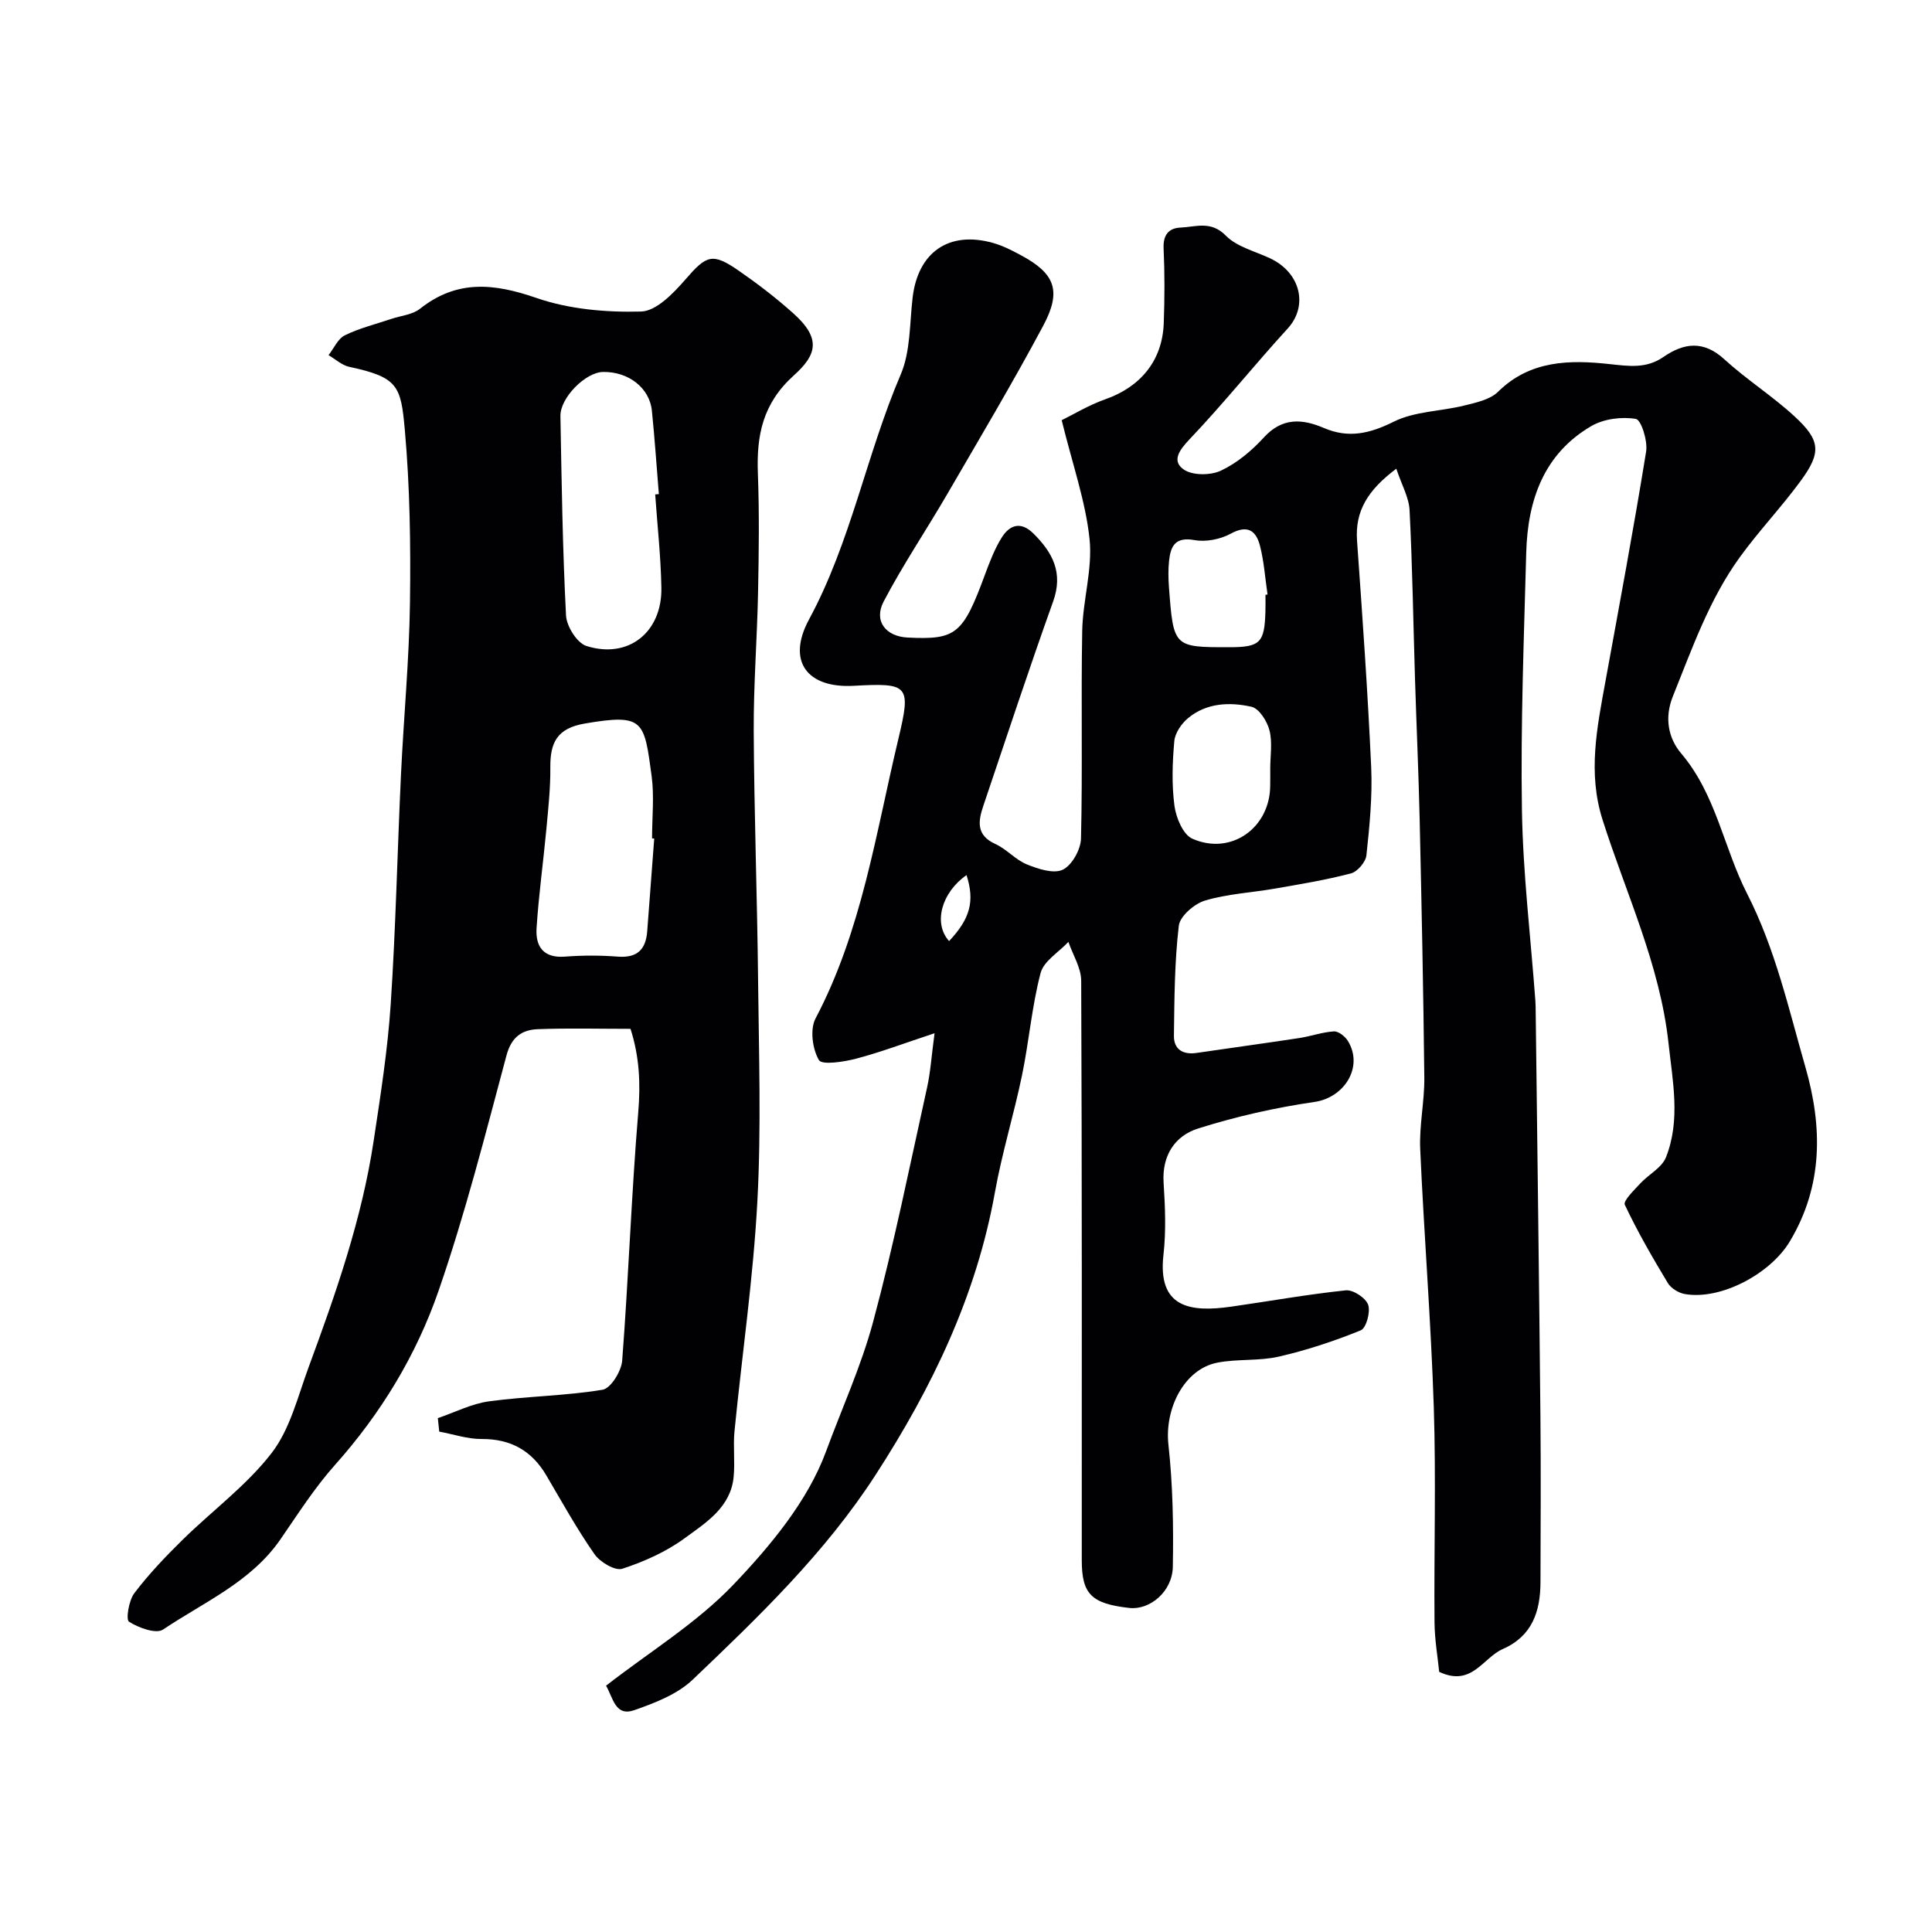
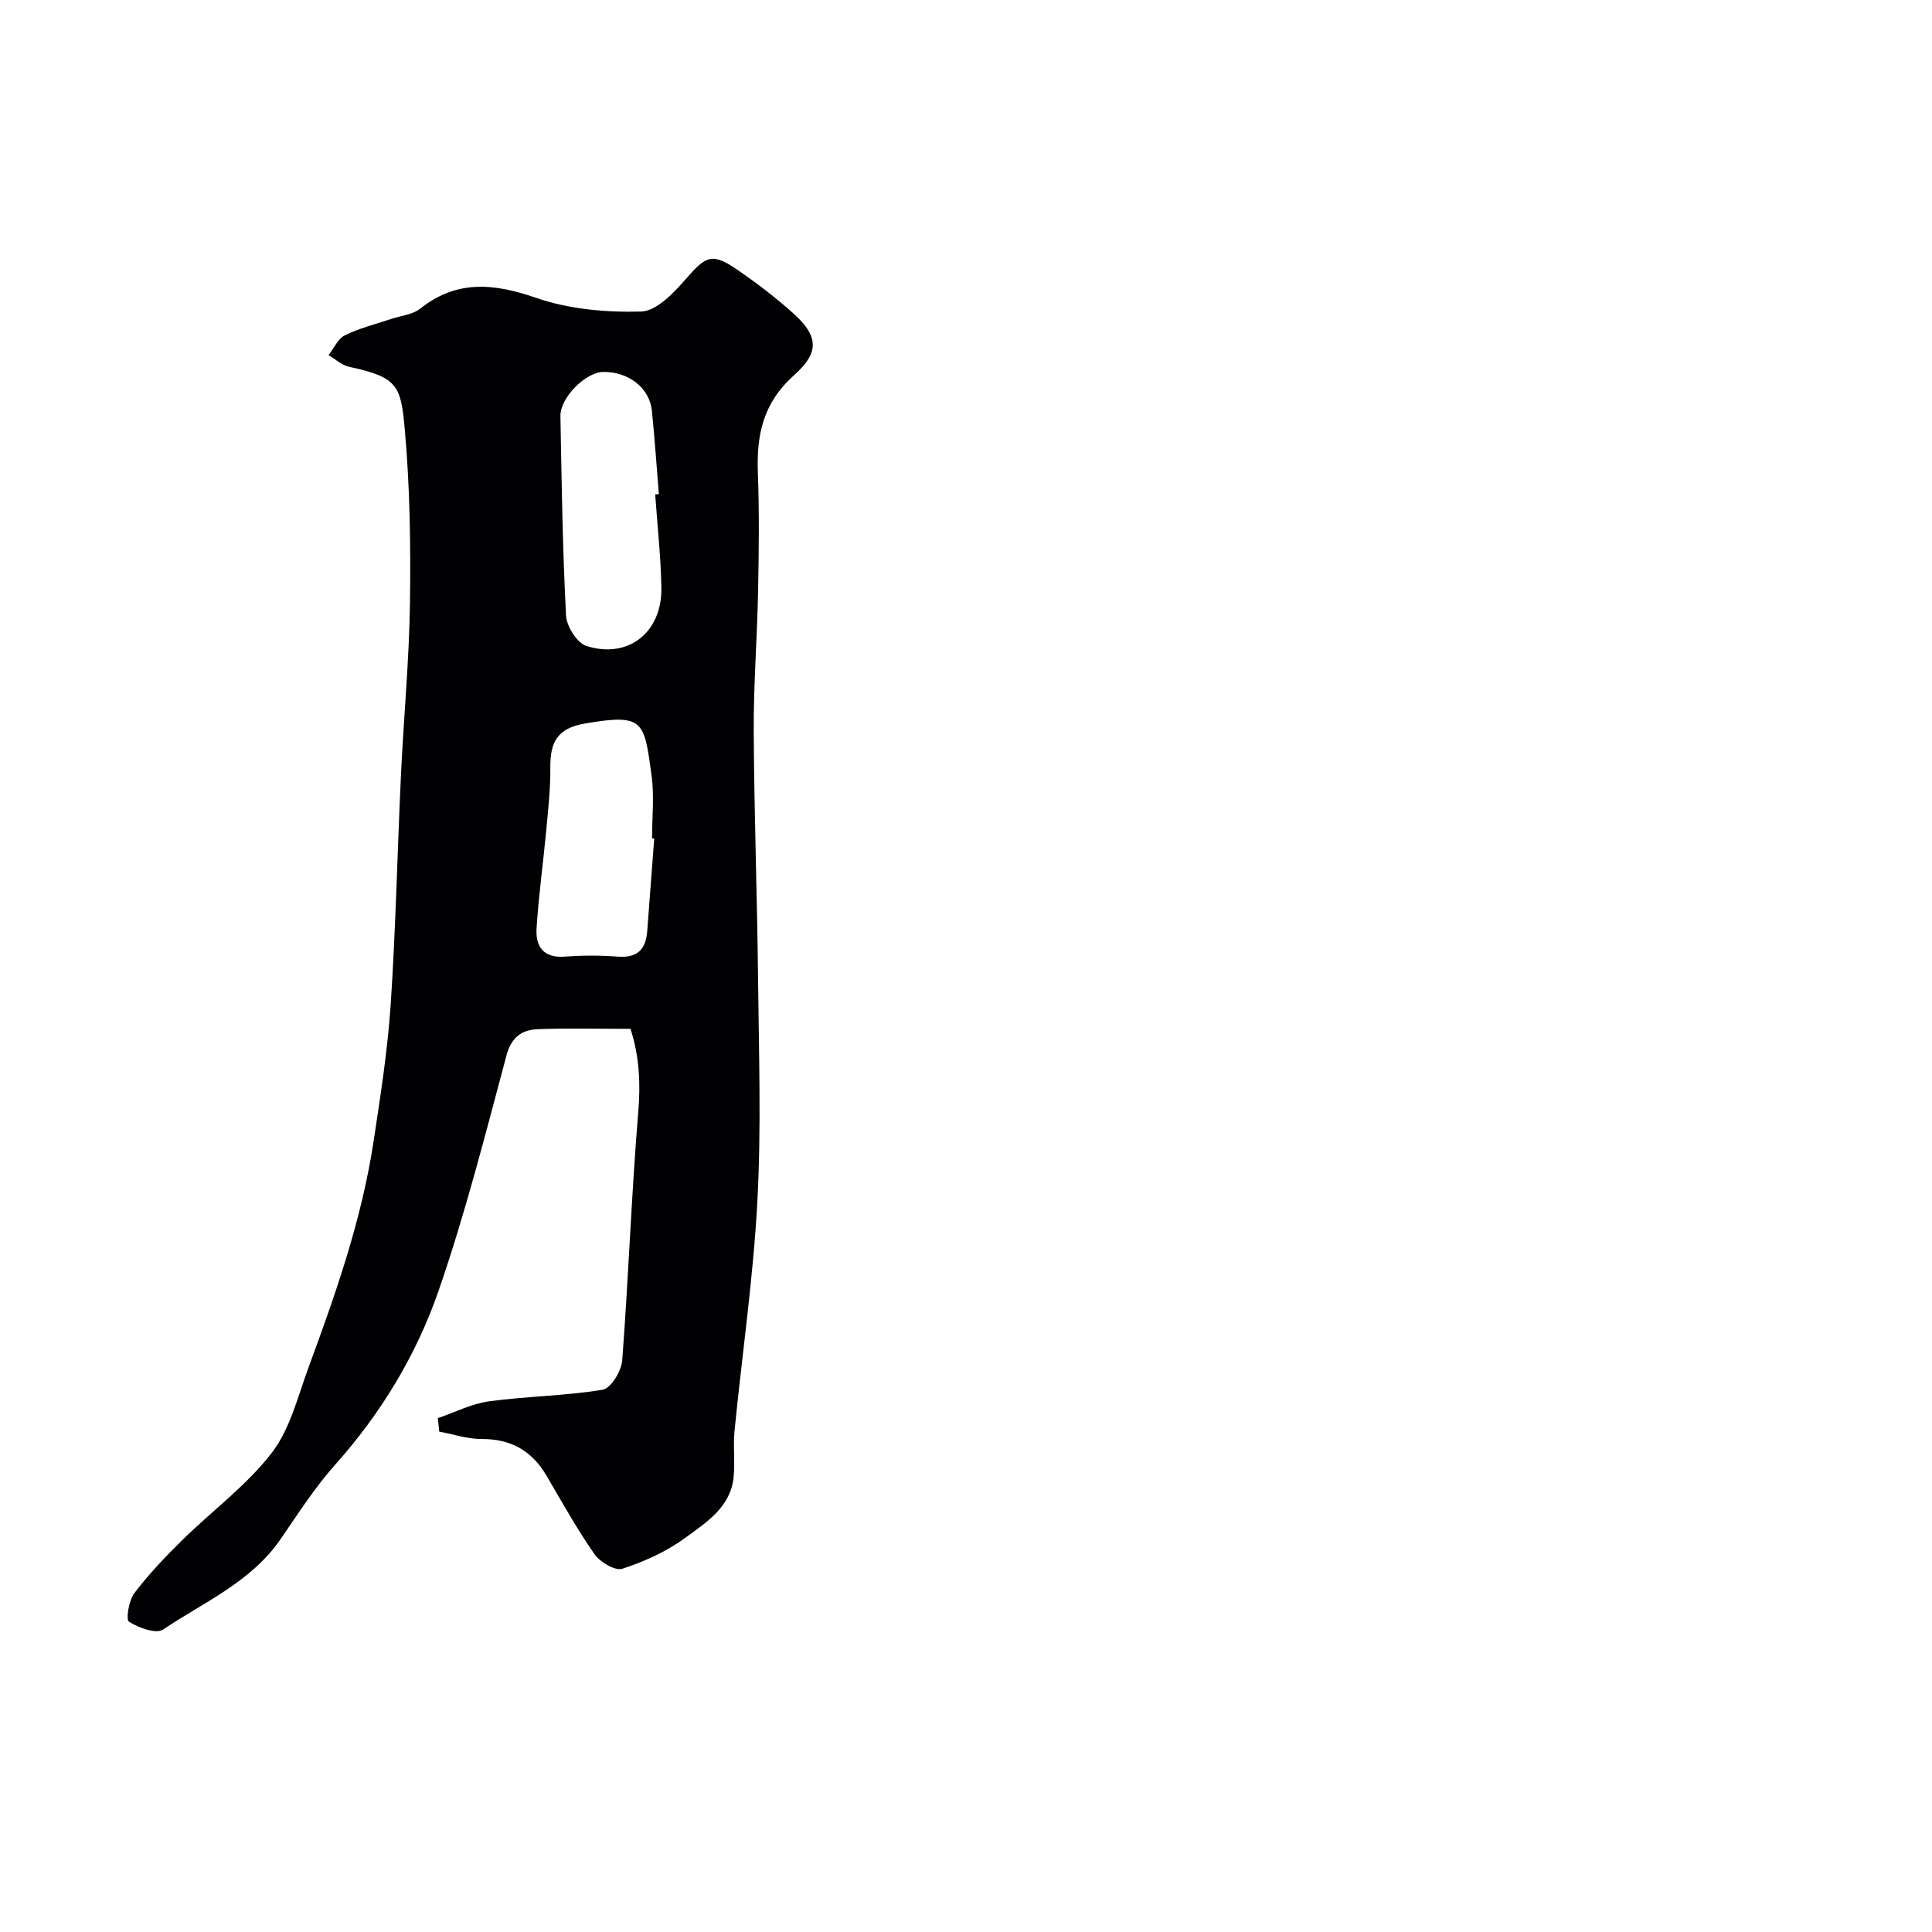
<svg xmlns="http://www.w3.org/2000/svg" enable-background="new 0 0 400 400" viewBox="0 0 400 400">
-   <path d="m289.09 97.04c-5.96 4.47-8.56 8.8-8.13 14.9 1.11 15.63 2.22 31.26 2.93 46.91.27 6.06-.34 12.19-.99 18.24-.15 1.39-1.86 3.39-3.21 3.74-5.17 1.36-10.48 2.23-15.76 3.15-4.82.84-9.8 1.08-14.44 2.47-2.21.66-5.19 3.23-5.43 5.21-.89 7.53-.91 15.18-1.01 22.78-.04 2.83 1.87 3.97 4.68 3.56 7.1-1.04 14.21-2.01 21.31-3.09 2.4-.37 4.74-1.23 7.14-1.37.94-.05 2.32 1.04 2.89 1.98 3.29 5.38-.73 11.73-6.89 12.62-8.15 1.19-16.29 3.02-24.14 5.51-4.76 1.51-7.49 5.55-7.13 11.2.32 4.98.53 10.05-.03 14.98-1.23 10.89 5.48 11.92 14.02 10.7 7.92-1.13 15.8-2.55 23.74-3.38 1.5-.16 4.11 1.56 4.62 2.98.52 1.48-.4 4.84-1.53 5.3-5.48 2.23-11.17 4.11-16.95 5.44-4.12.95-8.56.44-12.73 1.25-6.86 1.33-10.96 9.49-10.14 16.98.92 8.36 1.06 16.85.91 25.28-.09 5.15-4.76 9-9 8.53-7.85-.88-9.85-2.86-9.85-9.87 0-39.99.05-79.99-.12-119.98-.01-2.69-1.73-5.37-2.65-8.05-1.99 2.13-5.11 3.97-5.76 6.45-1.81 6.91-2.39 14.14-3.84 21.16-1.68 8.11-4.15 16.07-5.61 24.22-3.83 21.41-13.01 40.44-24.71 58.52-10.43 16.13-24.13 29.31-37.87 42.4-3.18 3.03-7.82 4.82-12.09 6.31-3.93 1.37-4.35-2.46-5.84-5.07 9.1-7.07 18.79-12.98 26.36-20.91 7.69-8.06 15.4-17.34 19.16-27.53 3.27-8.89 7.3-17.71 9.77-26.89 4.31-16.01 7.58-32.3 11.17-48.5.7-3.15.9-6.4 1.55-11.25-6.24 2.06-11.16 3.93-16.22 5.26-2.56.67-7.09 1.37-7.72.3-1.34-2.28-1.89-6.35-.71-8.6 9.59-18.2 12.47-38.31 17.16-57.9 2.67-11.17 2.15-11.62-9.25-10.99-9.63.53-13.93-5.08-9.25-13.74 8.69-16.07 11.86-34.08 18.97-50.68 2.05-4.78 1.85-10.56 2.47-15.9 1.09-9.43 7.49-13.94 16.63-11.38 2.01.56 3.93 1.54 5.78 2.54 7.07 3.79 8.52 7.35 4.62 14.64-6.3 11.79-13.15 23.29-19.87 34.86-4.32 7.43-9.15 14.59-13.14 22.19-2.13 4.05.42 7.26 4.98 7.48 10.05.49 11.43-.68 16.02-13.12.96-2.59 1.97-5.23 3.42-7.56 1.64-2.65 3.96-3.45 6.56-.88 3.99 3.94 6.24 8.13 4.1 14.09-5.03 14.06-9.71 28.24-14.48 42.39-1.06 3.14-1.45 6.02 2.5 7.81 2.34 1.06 4.19 3.28 6.55 4.24 2.33.94 5.53 2 7.43 1.09 1.91-.92 3.71-4.18 3.77-6.45.34-14.32-.01-28.66.25-42.99.12-6.36 2.17-12.8 1.52-19.02-.82-7.81-3.52-15.42-5.77-24.6 2.3-1.12 5.56-3.11 9.07-4.35 7.25-2.55 11.77-7.99 12.06-15.69.19-5.19.21-10.39-.03-15.57-.12-2.76 1.08-4.17 3.49-4.27 3.16-.13 6.31-1.49 9.39 1.66 2.26 2.31 5.99 3.22 9.1 4.67 6.42 2.98 8 9.88 3.72 14.56-6.89 7.53-13.27 15.52-20.3 22.91-2.17 2.28-3.76 4.52-1.24 6.28 1.81 1.27 5.56 1.25 7.71.24 3.32-1.56 6.37-4.12 8.88-6.86 3.82-4.19 7.95-3.89 12.46-1.96 5.11 2.18 9.49 1.15 14.45-1.32 4.34-2.16 9.74-2.13 14.6-3.34 2.44-.61 5.33-1.21 7-2.86 6.65-6.56 14.91-6.61 23.06-5.72 4.08.44 7.62.97 11.16-1.47 4.27-2.95 8.32-3.46 12.62.48 4.58 4.19 9.91 7.57 14.48 11.77 5.45 5.01 5.64 7.51 1.32 13.41-3.97 5.42-8.63 10.32-12.57 15.75-6.35 8.75-9.89 18.92-13.89 28.85-1.74 4.31-1.04 8.57 1.73 11.83 7.23 8.52 8.79 19.54 13.64 29.03 5.85 11.46 8.59 23.78 12.07 35.9 3.53 12.29 3.72 24.51-3.24 36.11-3.95 6.6-14.16 12.18-21.72 10.88-1.29-.22-2.87-1.19-3.53-2.29-3.18-5.28-6.28-10.63-8.9-16.2-.38-.8 1.92-3.02 3.18-4.39 1.73-1.88 4.48-3.26 5.34-5.43 3.06-7.72 1.38-15.75.52-23.68-1.77-16.22-8.79-30.91-13.65-46.21-3.09-9.71-1.14-19.09.59-28.59 2.89-15.86 5.86-31.72 8.43-47.63.36-2.21-1.02-6.59-2.13-6.77-2.93-.49-6.62-.02-9.19 1.47-9.9 5.77-13.2 15.39-13.5 26.21-.48 17.76-1.17 35.54-.89 53.29.21 13.17 1.81 26.31 2.78 39.47.06.83.06 1.66.07 2.5.34 27.93.71 55.86.98 83.79.11 11.36.04 22.73.01 34.09-.02 6.05-1.68 11.18-7.82 13.87-4.13 1.82-6.4 7.9-13.15 4.72-.29-2.94-.94-6.63-.97-10.32-.12-14.83.33-29.67-.15-44.49-.58-17.81-2.02-35.6-2.81-53.41-.22-4.91.9-9.87.85-14.8-.19-17.77-.56-35.53-.96-53.3-.22-9.77-.67-19.53-.97-29.3-.36-11.6-.53-23.21-1.12-34.79-.09-2.67-1.62-5.29-2.75-8.69zm-26.1 62.1c0-2.66.48-5.43-.16-7.93-.48-1.89-2.14-4.52-3.72-4.88-4.5-1.01-9.28-.83-13.11 2.33-1.37 1.13-2.72 3.08-2.87 4.77-.4 4.45-.56 9.01.03 13.41.33 2.46 1.78 5.95 3.69 6.8 8.03 3.56 16.12-2.25 16.13-11.02.02-1.16.02-2.32.01-3.48zm-.99-35.99c.14-.02.29-.04.43-.06-.5-3.38-.72-6.82-1.57-10.11-.8-3.09-2.54-4.41-6.05-2.49-2.14 1.17-5.13 1.76-7.51 1.33-3.99-.72-4.94 1.26-5.26 4.31-.19 1.8-.15 3.65-.02 5.46.94 12.42.95 12.42 12.55 12.41 6.32-.01 7.24-.92 7.42-7.37.04-1.16.01-2.32.01-3.48zm-65.5 71.69c4.41-4.68 5.32-8.29 3.61-13.66-5.15 3.57-6.96 9.97-3.61 13.66z" fill="#010103" />
  <path d="m90.65 293.61c3.53-1.2 6.98-2.99 10.61-3.48 7.8-1.06 15.75-1.12 23.5-2.4 1.7-.28 3.9-3.86 4.06-6.06 1.31-17.11 1.9-34.28 3.32-51.37.5-5.96.25-11.52-1.6-17.29-6.56 0-12.89-.17-19.2.07-3.28.13-5.46 1.62-6.48 5.44-4.37 16.32-8.54 32.75-14.05 48.7-4.6 13.31-11.92 25.39-21.44 36.06-4.22 4.73-7.68 10.16-11.29 15.4-6.1 8.86-15.84 13-24.32 18.7-1.45.97-5.07-.36-7.05-1.62-.68-.43-.05-4.4 1.1-5.91 2.98-3.93 6.42-7.54 9.95-11.01 6.14-6.04 13.28-11.27 18.48-18.01 3.82-4.95 5.42-11.7 7.66-17.78 5.64-15.28 11.02-30.65 13.46-46.84 1.42-9.39 2.9-18.81 3.53-28.26 1.05-15.84 1.38-31.73 2.13-47.6.56-11.87 1.7-23.73 1.86-35.61.16-11.93-.01-23.91-1.07-35.78-.81-9.06-1.4-10.86-11.5-13.01-1.53-.33-2.87-1.59-4.29-2.42 1.11-1.41 1.93-3.4 3.38-4.11 3.04-1.49 6.4-2.31 9.63-3.4 2-.67 4.37-.86 5.92-2.09 7.64-6.06 15.3-5.29 24.09-2.25 6.79 2.35 14.47 3.02 21.7 2.82 3.14-.09 6.68-3.78 9.14-6.61 4.38-5.05 5.56-5.67 11.12-1.81 3.9 2.7 7.69 5.61 11.22 8.77 5.88 5.25 4.87 8.61.15 12.86-6.48 5.83-7.76 12.44-7.46 20.34.31 8.15.2 16.33.04 24.49-.19 9.63-.95 19.25-.9 28.87.09 17.1.72 34.2.9 51.3.16 15.37.68 30.77-.15 46.09-.85 15.87-3.17 31.67-4.73 47.51-.31 3.14.13 6.35-.18 9.49-.62 6.29-5.72 9.44-10.09 12.64-3.84 2.82-8.41 4.87-12.95 6.35-1.49.49-4.63-1.37-5.77-3.02-3.64-5.21-6.73-10.8-9.96-16.29-3.02-5.13-7.35-7.58-13.4-7.55-2.92.02-5.85-.99-8.78-1.53-.09-.95-.19-1.87-.29-2.79zm45-191.25c.25-.02.5-.04.76-.06-.47-5.75-.86-11.51-1.44-17.24-.47-4.76-4.87-8.15-10.14-8.05-3.6.07-8.87 5.33-8.8 9.14.25 13.77.45 27.54 1.16 41.29.12 2.24 2.28 5.69 4.22 6.3 8.69 2.76 15.71-2.85 15.52-12.1-.12-6.44-.83-12.86-1.28-19.28zm-.2 71.25c-.15-.01-.3-.02-.45-.03 0-4.32.48-8.7-.09-12.94-1.55-11.41-1.55-12.94-13.83-10.84-5.77.98-7.19 3.97-7.14 9.1.04 4.25-.43 8.52-.82 12.76-.64 6.84-1.59 13.66-2.03 20.51-.24 3.76 1.39 6.24 5.88 5.89 3.63-.28 7.32-.28 10.95 0 4.02.31 5.8-1.49 6.08-5.27.48-6.39.97-12.78 1.45-19.18z" fill="#010103" />
</svg>